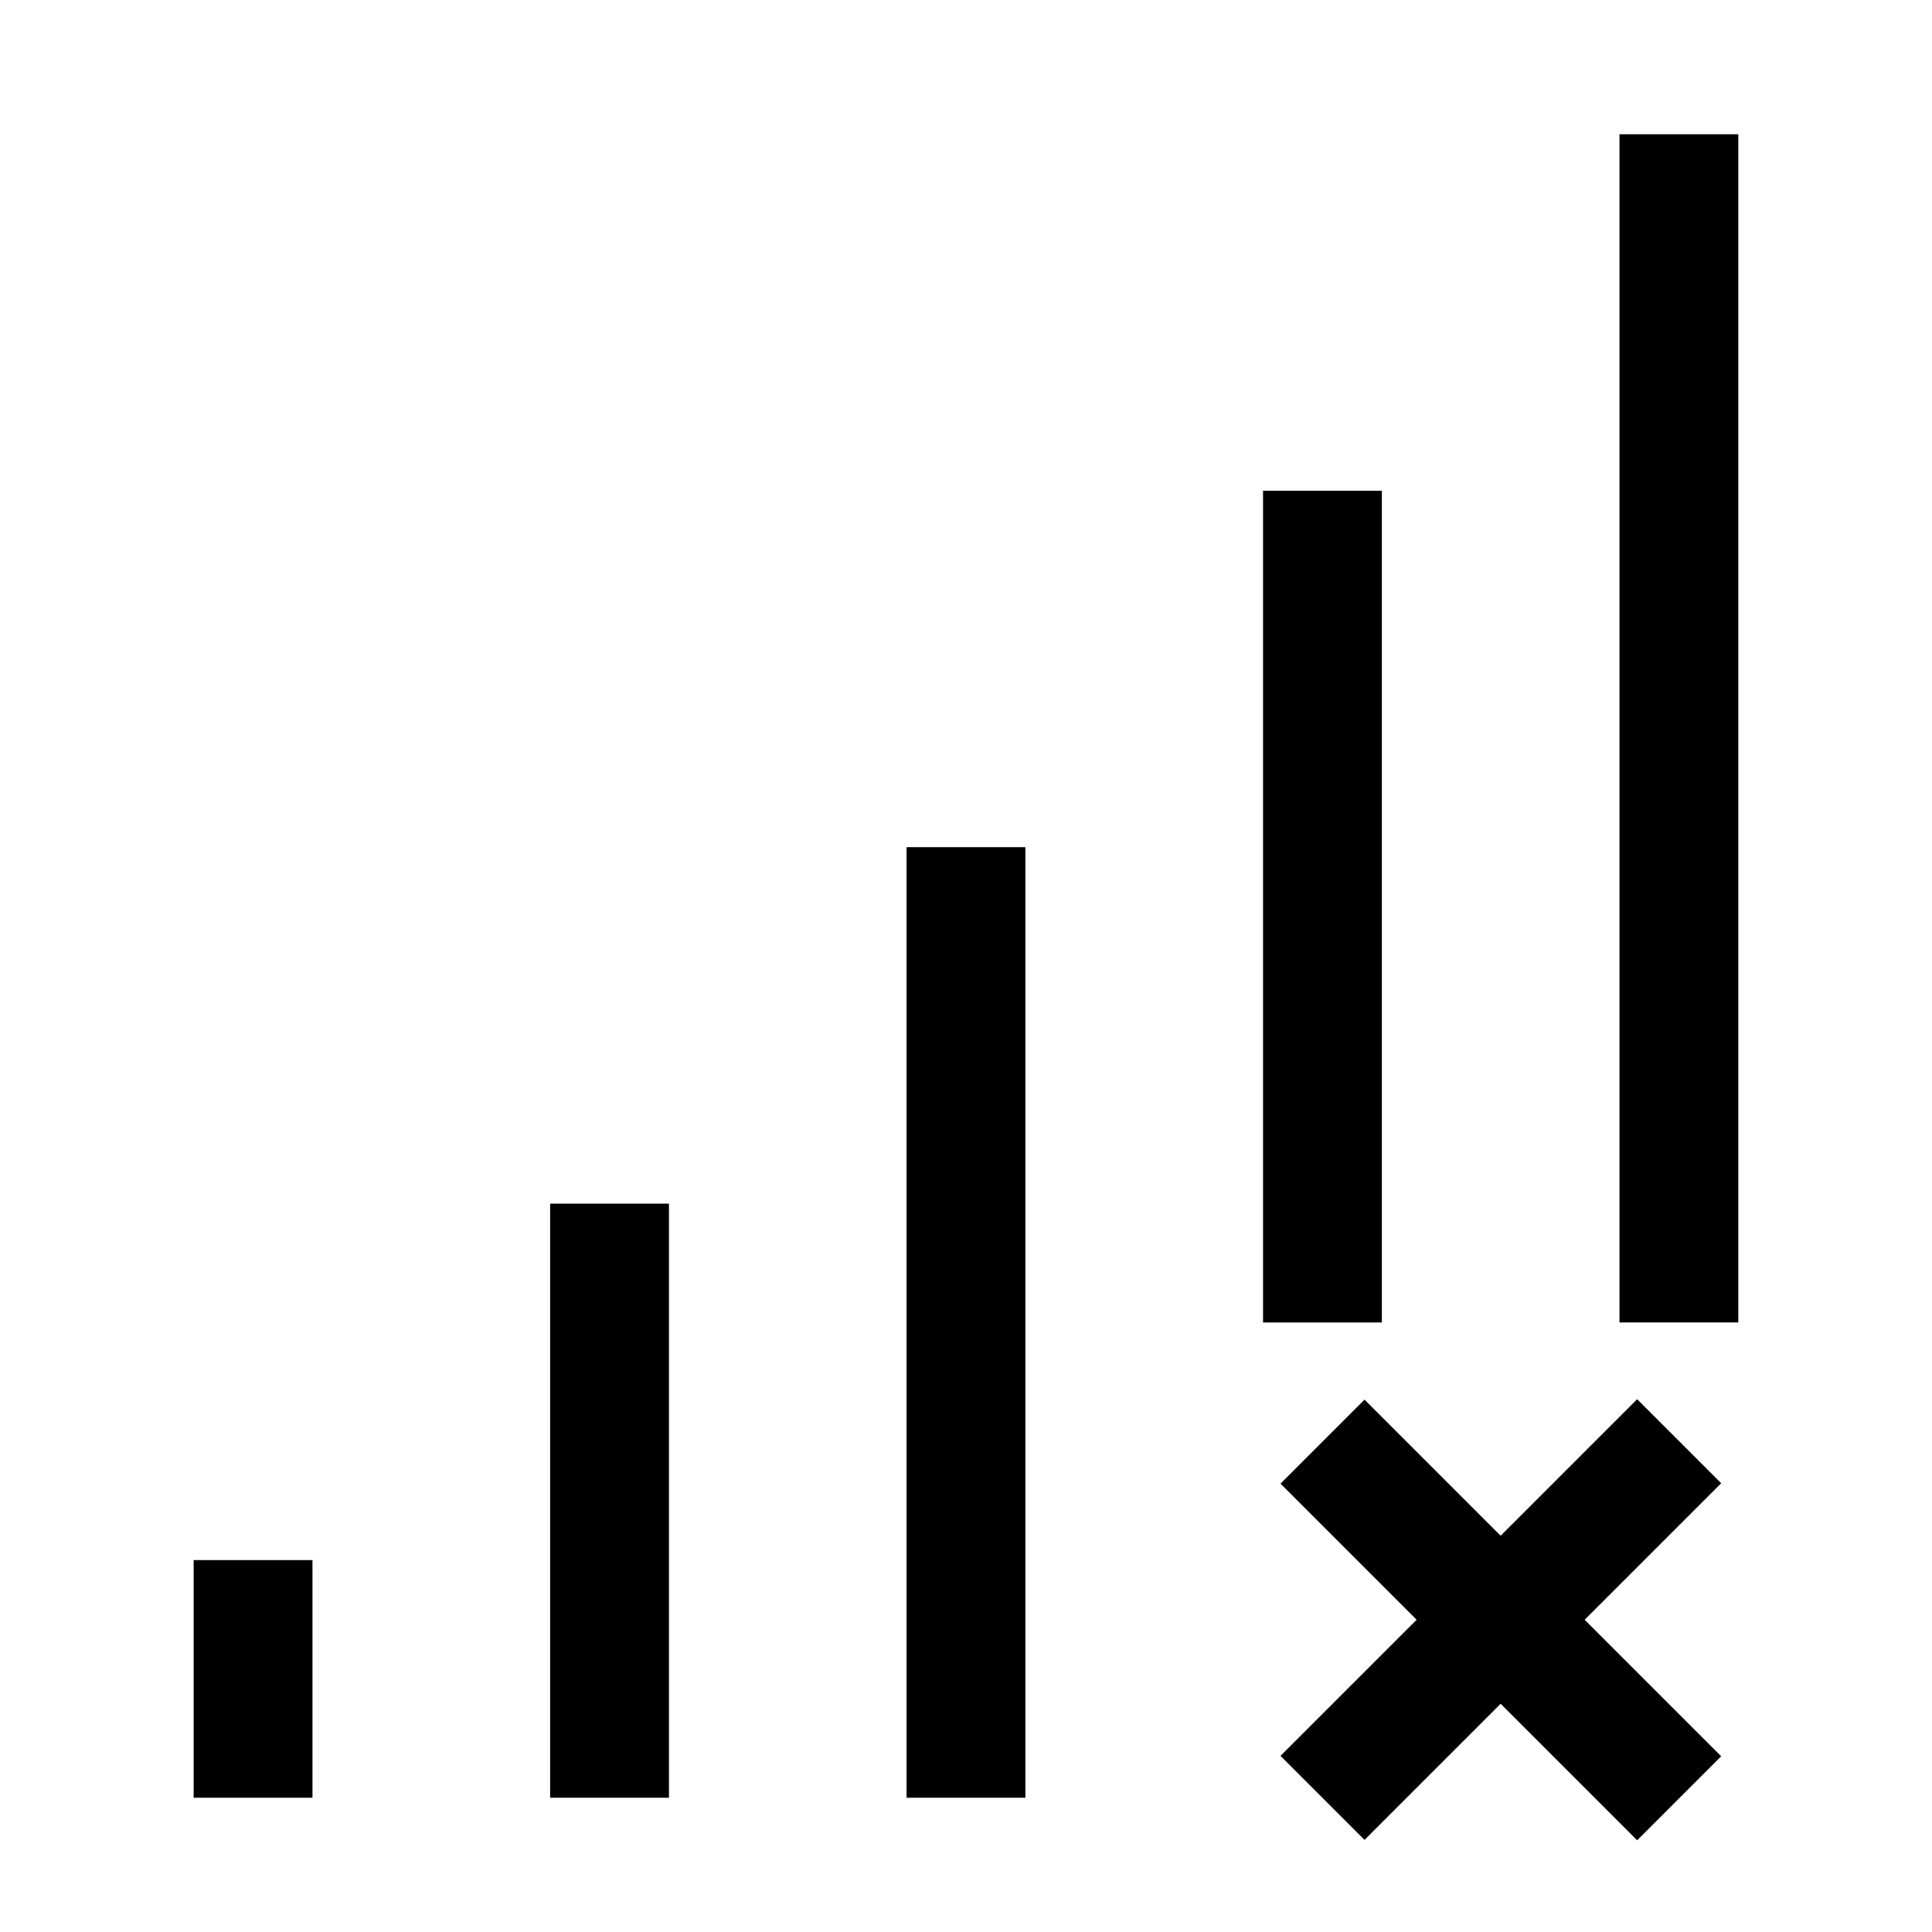
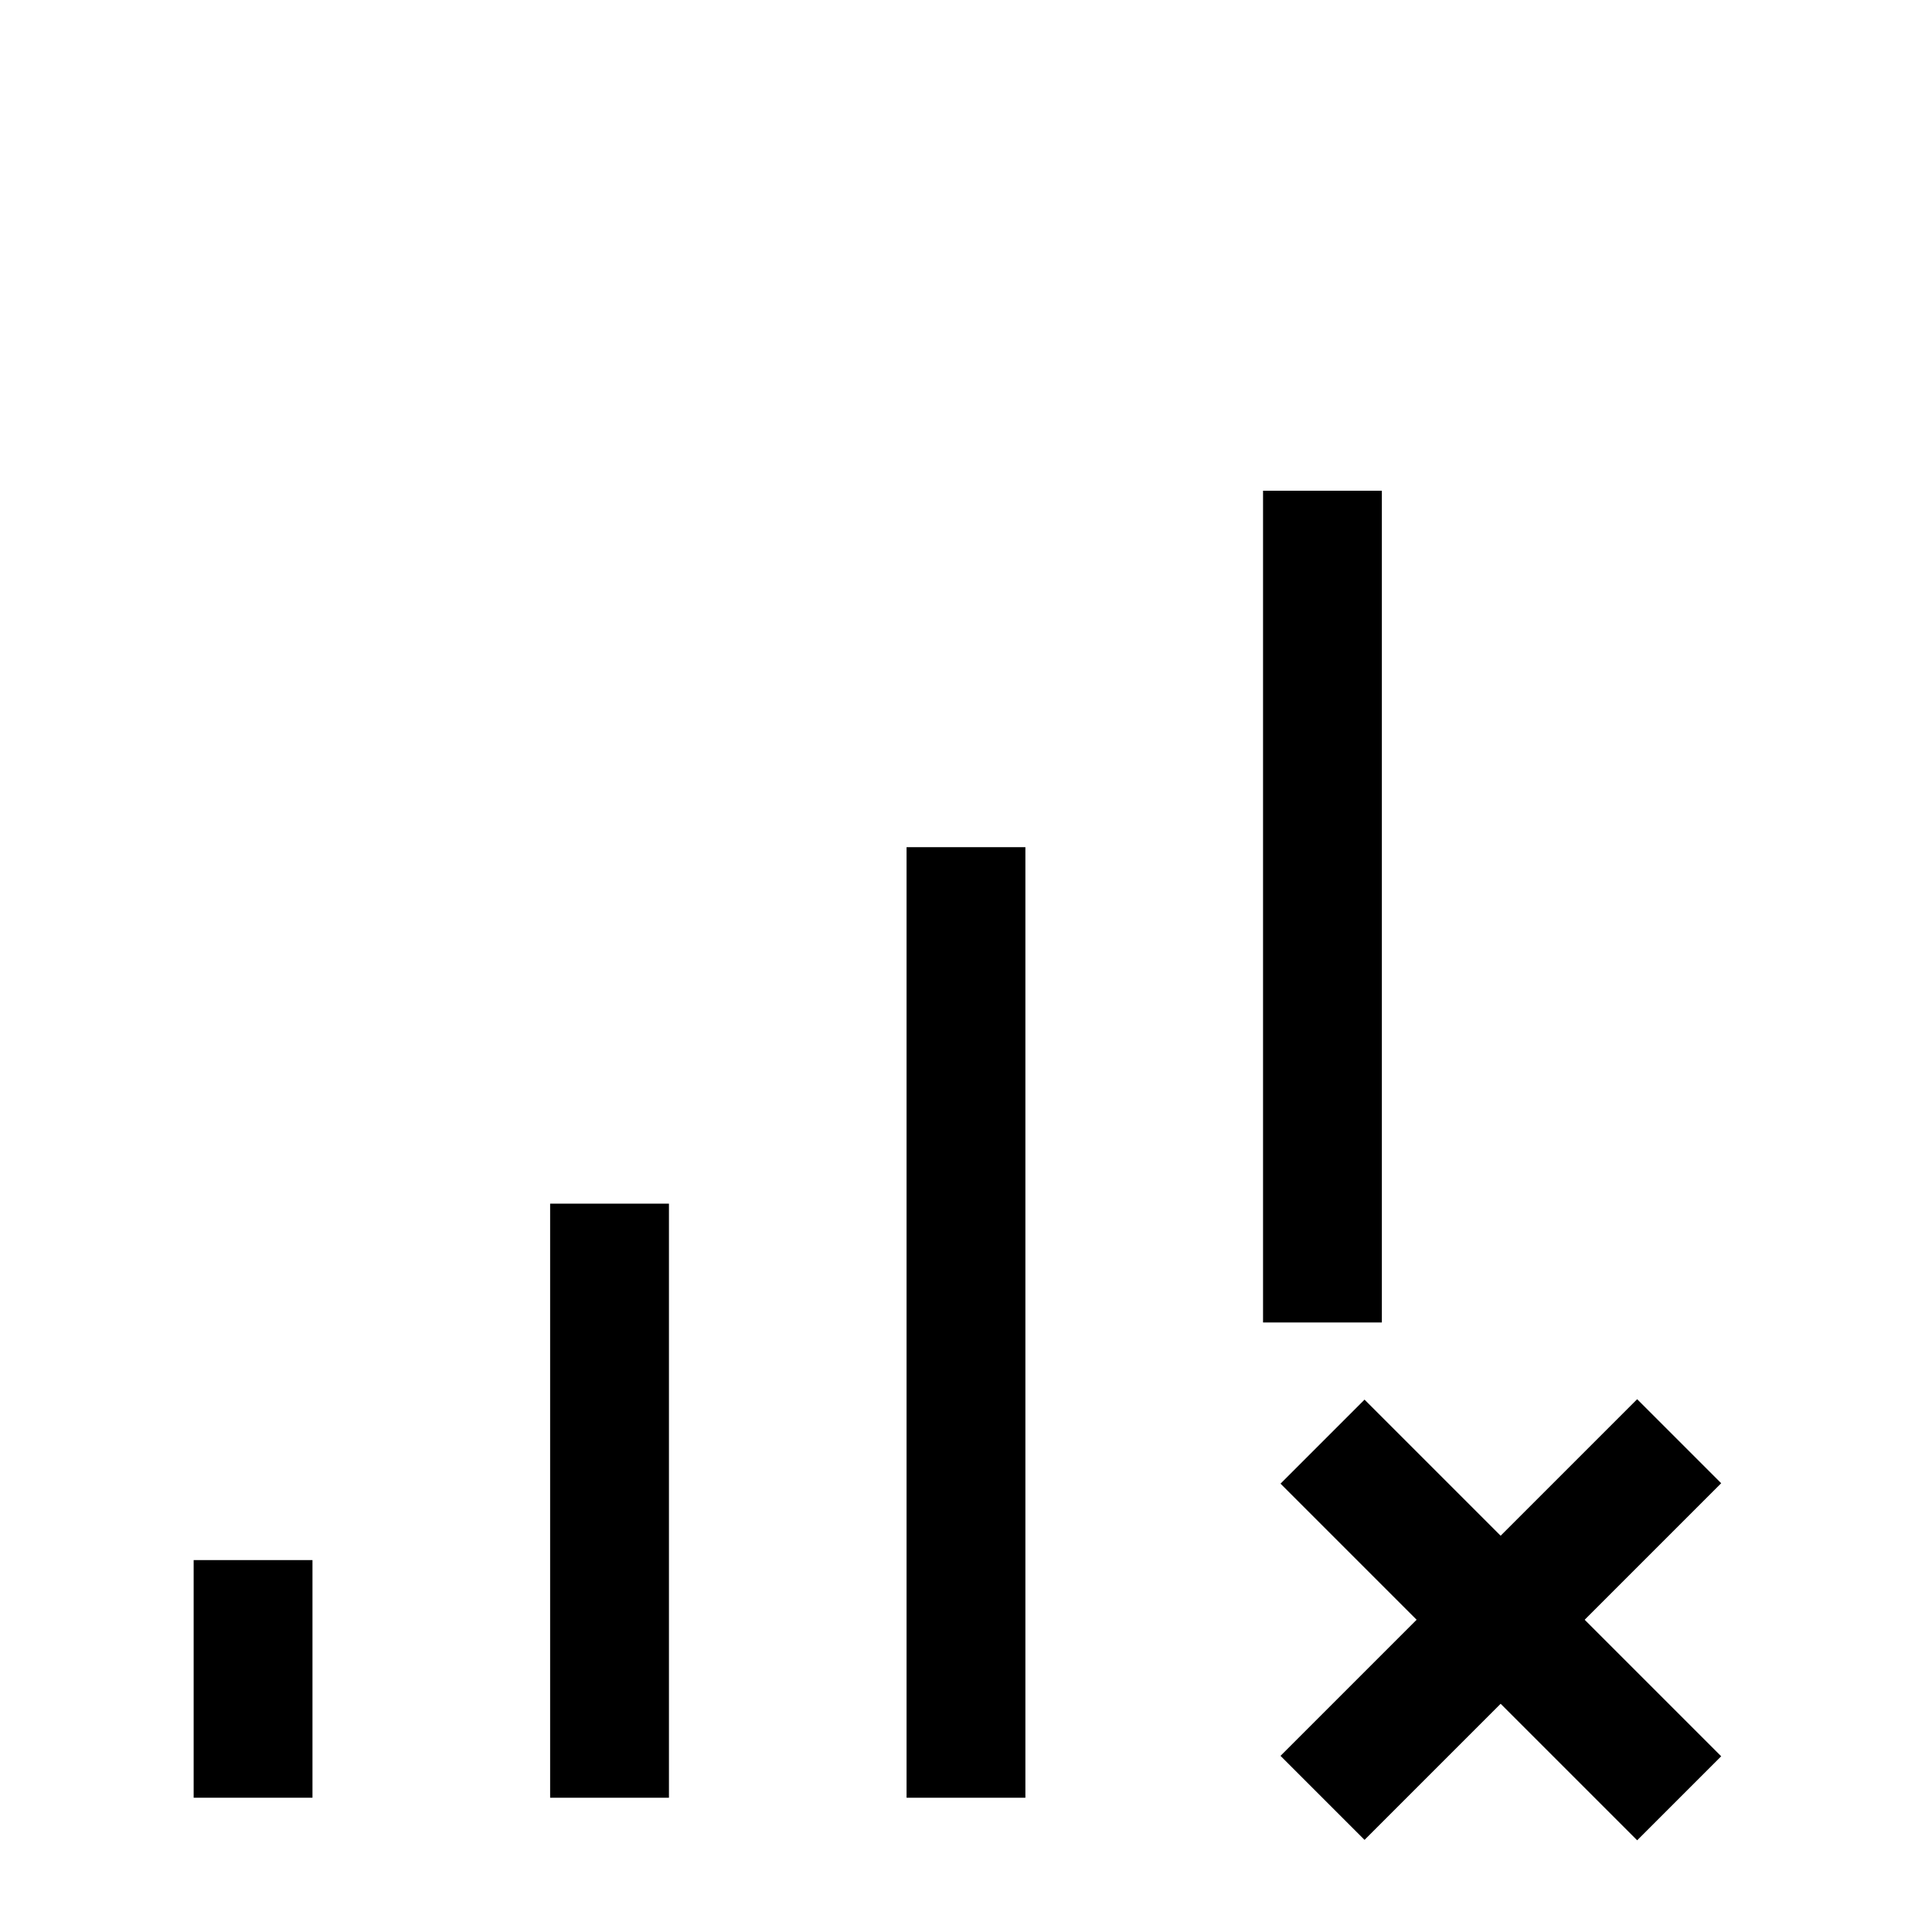
<svg xmlns="http://www.w3.org/2000/svg" fill="#000000" width="800px" height="800px" version="1.1" viewBox="144 144 512 512">
  <g>
-     <path d="m573.18 179.58h31.488v314.88h-31.488z" />
    <path d="m478.72 274.05h31.488v220.42h-31.488z" />
    <path d="m384.25 368.51h31.488v251.91h-31.488z" />
    <path d="m289.79 462.98h31.488v157.44h-31.488z" />
    <path d="m195.32 557.44h31.488v62.977h-31.488z" />
    <path d="m483.35 609.32 94.516-94.516 22.266 22.266-94.516 94.516z" />
    <path d="m483.35 537.18 22.266-22.266 94.516 94.516-22.266 22.266z" />
  </g>
</svg>